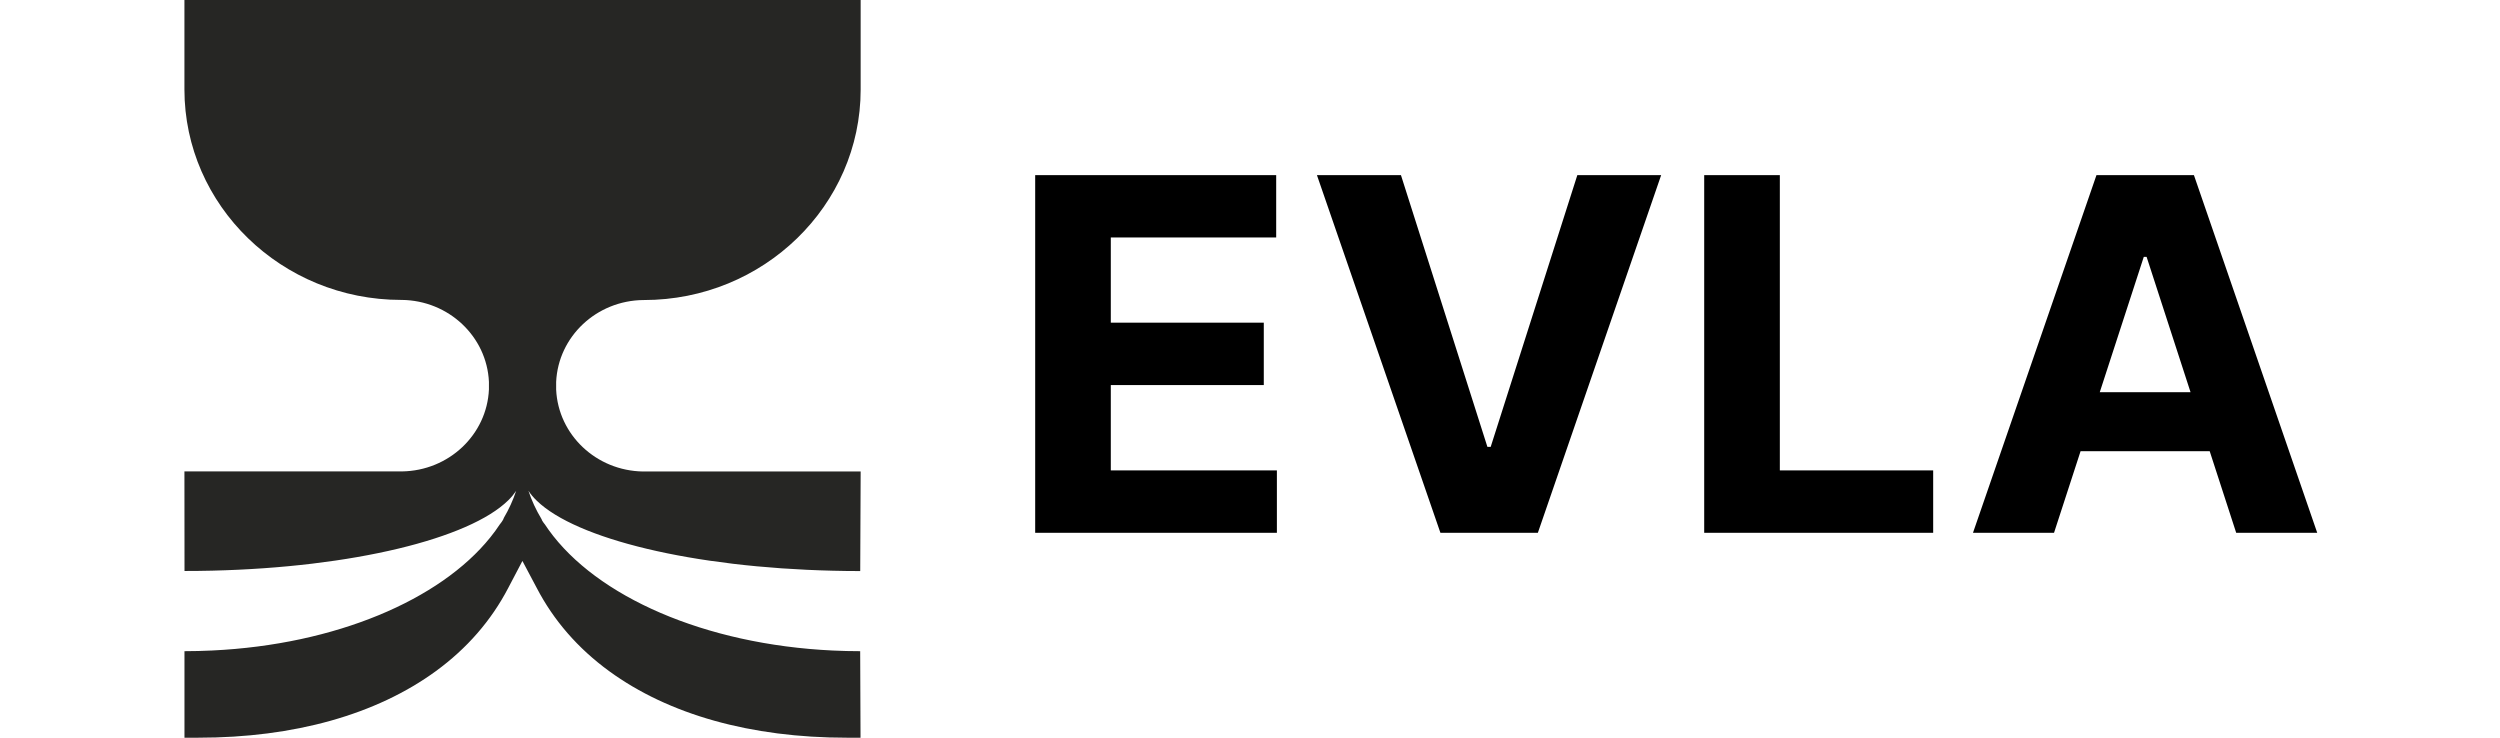
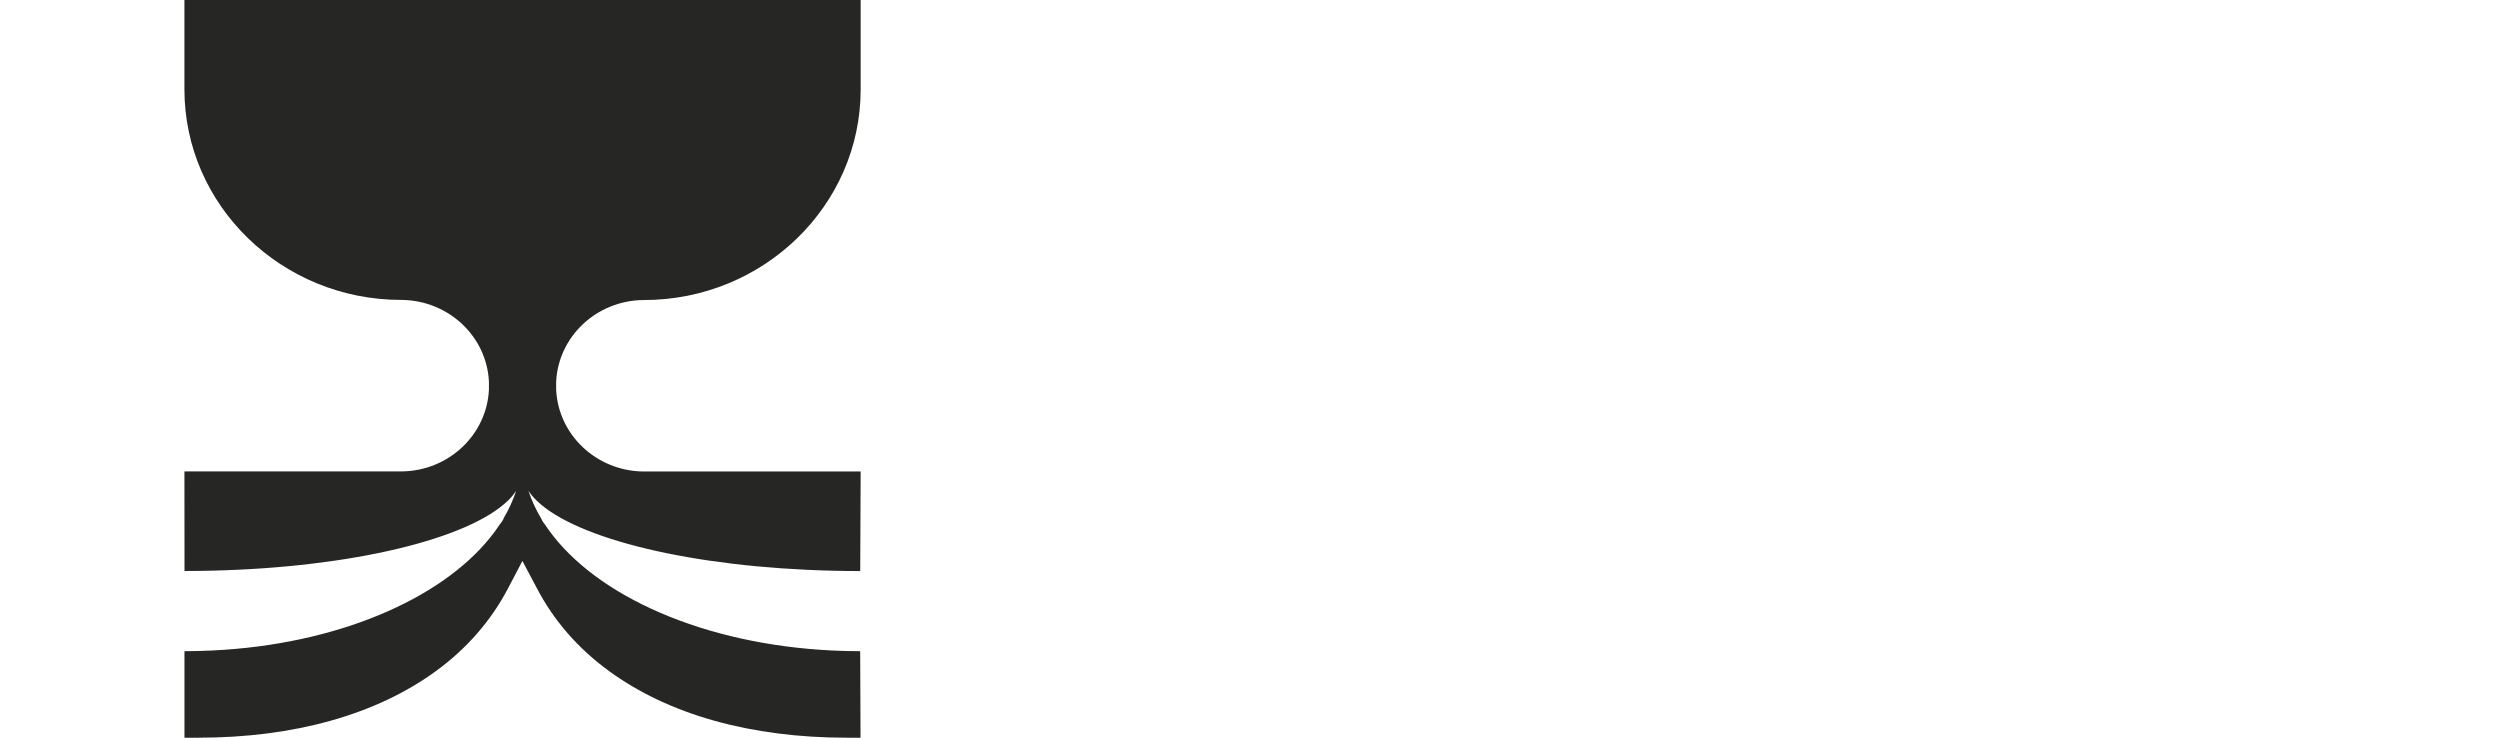
<svg xmlns="http://www.w3.org/2000/svg" width="122" height="36" viewBox="0 0 122 36" fill="none">
  <path d="M9 4.363C9 10.027 13.745 14.636 19.578 14.636H19.603C21.896 14.66 23.759 16.423 23.86 18.633V19.008C23.759 21.212 21.905 22.972 19.619 23.005H9L9.004 27.864C9.46 27.864 9.91 27.859 10.356 27.848C17.22 27.685 22.895 26.288 24.802 24.416C24.956 24.266 25.082 24.11 25.187 23.955C25.037 24.409 24.836 24.851 24.583 25.281C24.562 25.387 24.386 25.596 24.386 25.596C24.247 25.809 24.095 26.016 23.929 26.222C21.476 29.277 16.373 31.459 10.356 31.744C9.91 31.765 9.458 31.778 9.002 31.778V36H9.679C14.349 36 18.358 34.876 21.272 32.75C22.794 31.639 23.974 30.277 24.796 28.703L25.494 27.374L26.192 28.69C27.014 30.27 28.198 31.637 29.724 32.75C32.638 34.876 36.647 36 41.317 36H41.994L41.977 31.778C41.527 31.778 41.083 31.767 40.642 31.746C34.383 31.452 29.11 29.109 26.776 25.861C26.713 25.773 26.654 25.685 26.595 25.598C26.595 25.598 26.444 25.418 26.425 25.329C26.158 24.885 25.944 24.424 25.788 23.951C25.897 24.116 26.032 24.279 26.198 24.438C28.126 26.303 33.794 27.69 40.644 27.851C41.085 27.863 41.529 27.868 41.979 27.868L42 23.009H31.381C29.095 22.975 27.241 21.216 27.14 19.012V18.638C27.241 16.429 29.102 14.666 31.397 14.642H31.422C37.253 14.642 42 10.034 42 4.369V0H9V4.363Z" fill="#262624" />
-   <path d="M50.517 26V8.545H62.278V11.588H54.207V15.747H61.673V18.79H54.207V22.957H62.312V26H50.517ZM68.366 8.545L72.585 21.807H72.746L76.974 8.545H81.065L75.048 26H70.292L64.266 8.545H68.366ZM83.165 26V8.545H86.856V22.957H94.339V26H83.165ZM100.237 26H96.282L102.308 8.545H107.063L113.08 26H109.126L104.754 12.534H104.617L100.237 26ZM99.989 19.139H109.33V22.02H99.989V19.139Z" fill="black" />
</svg>